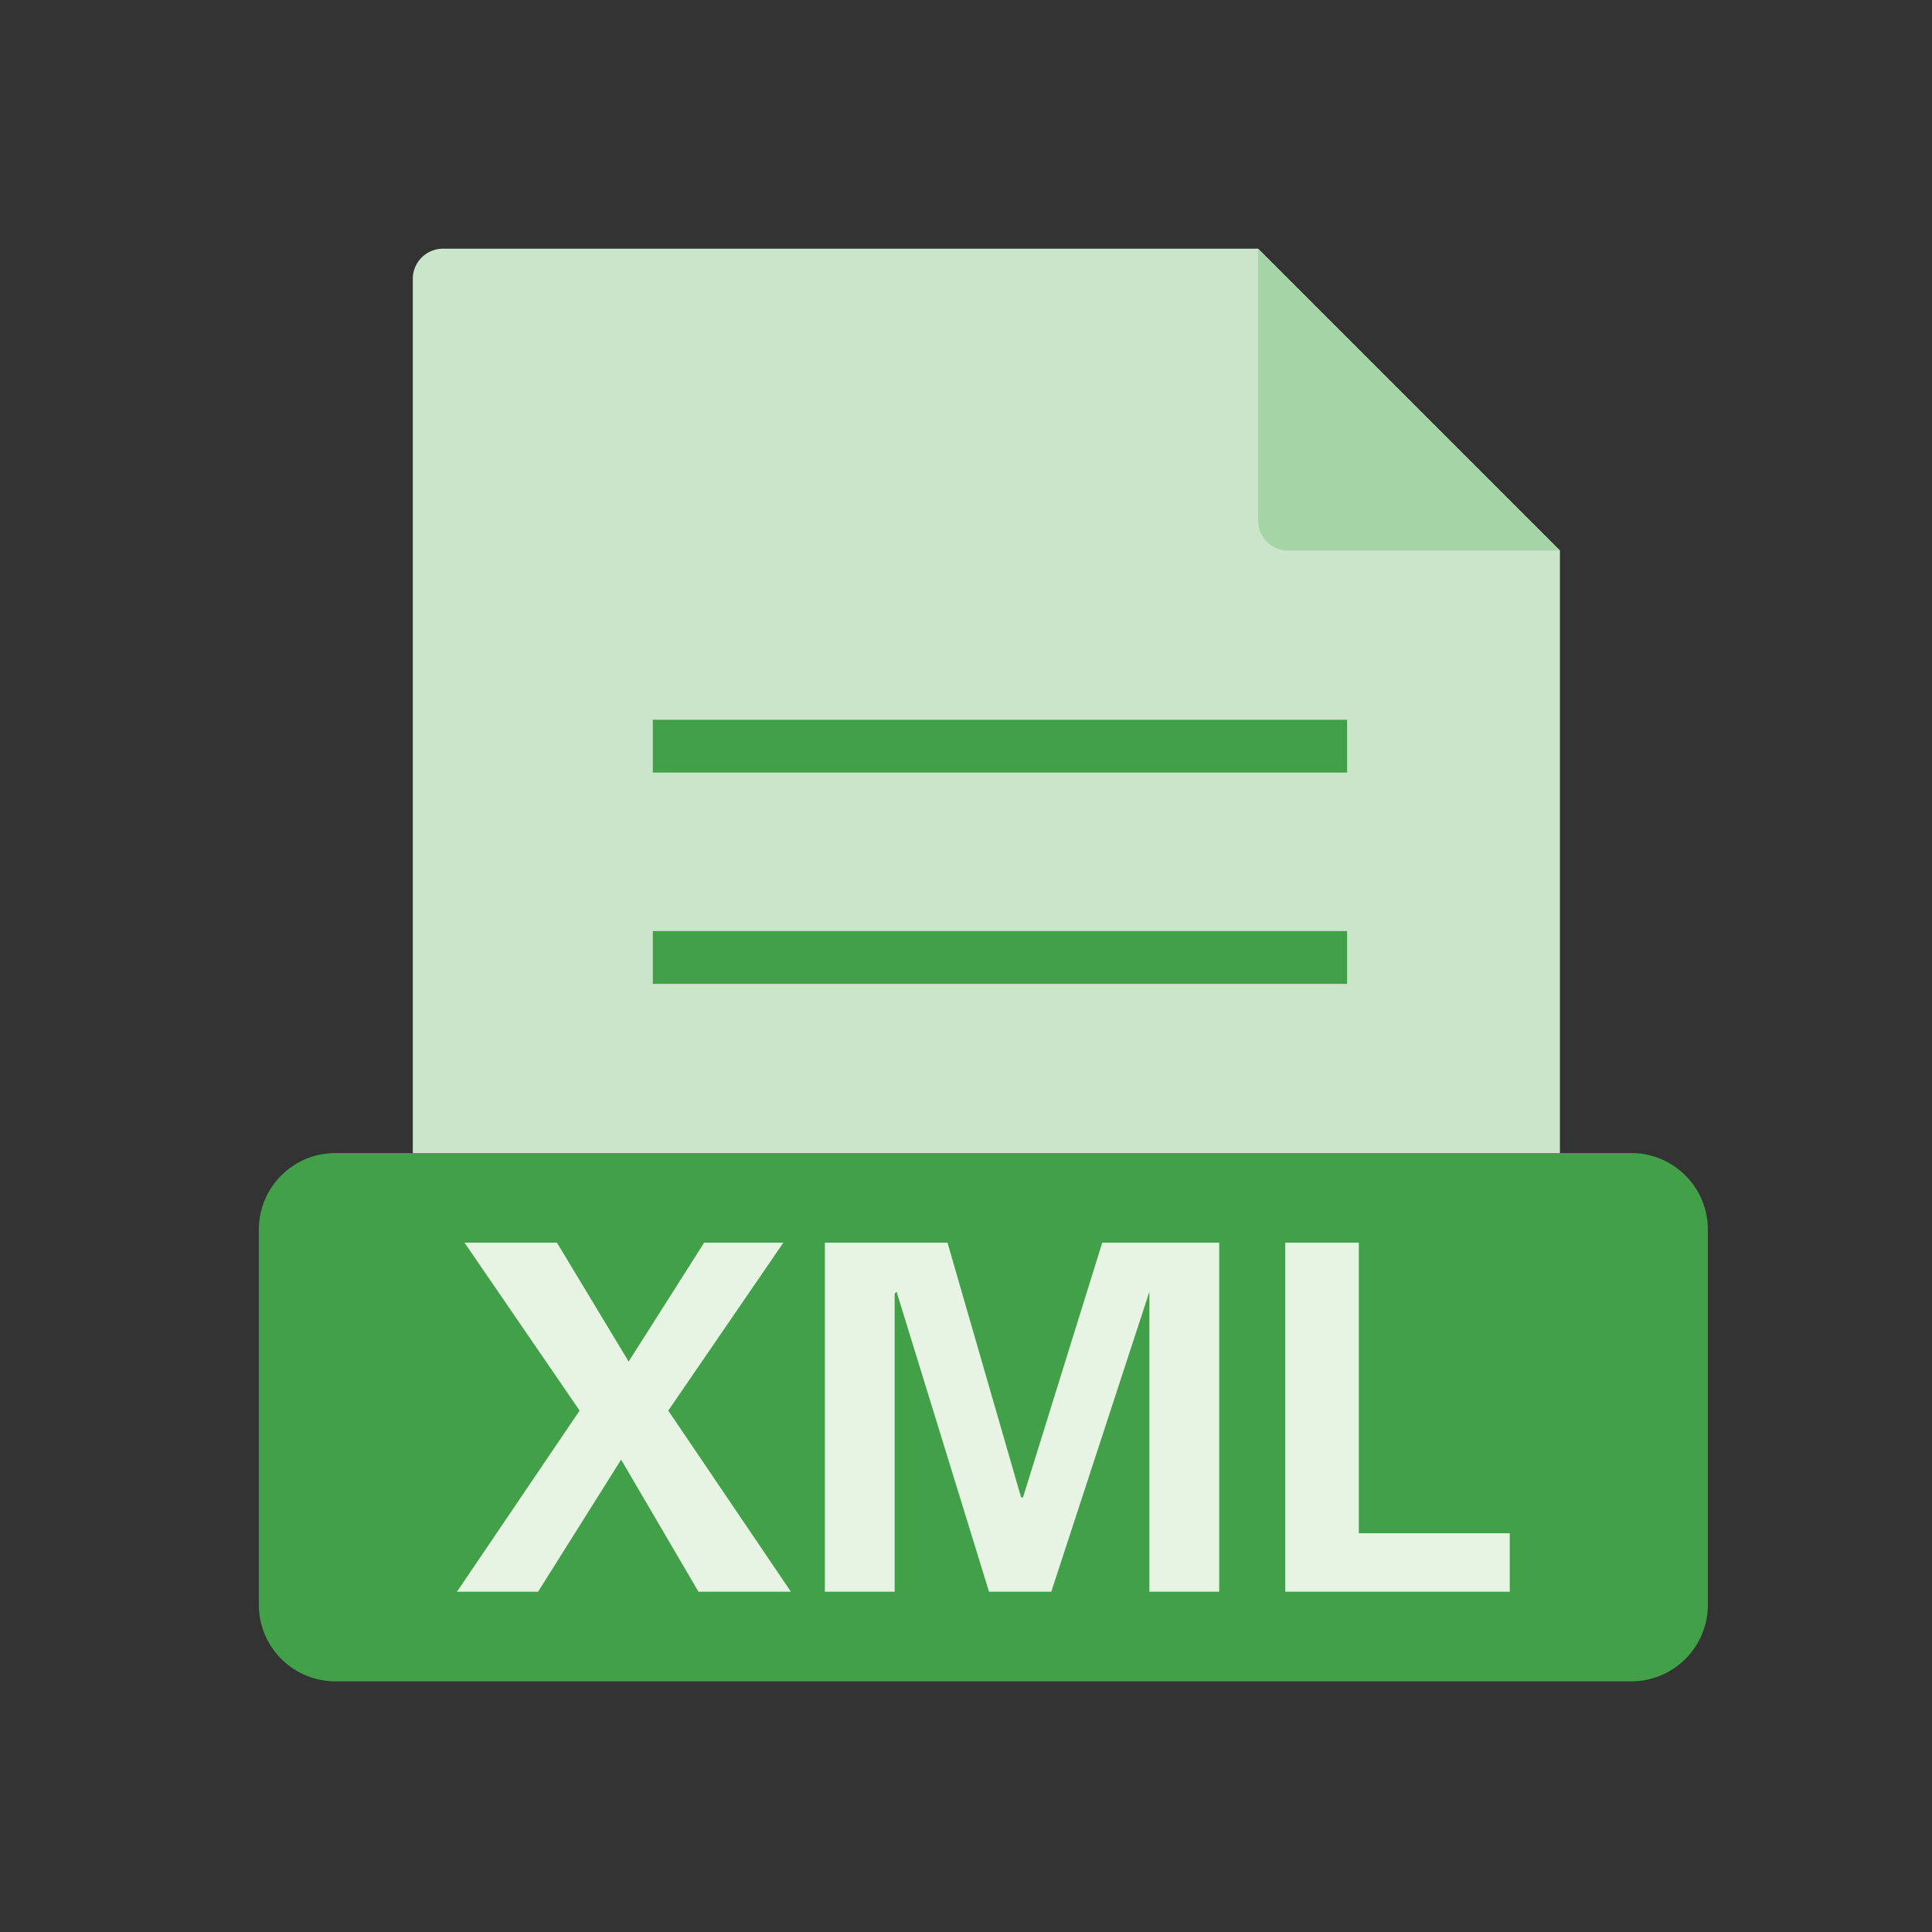
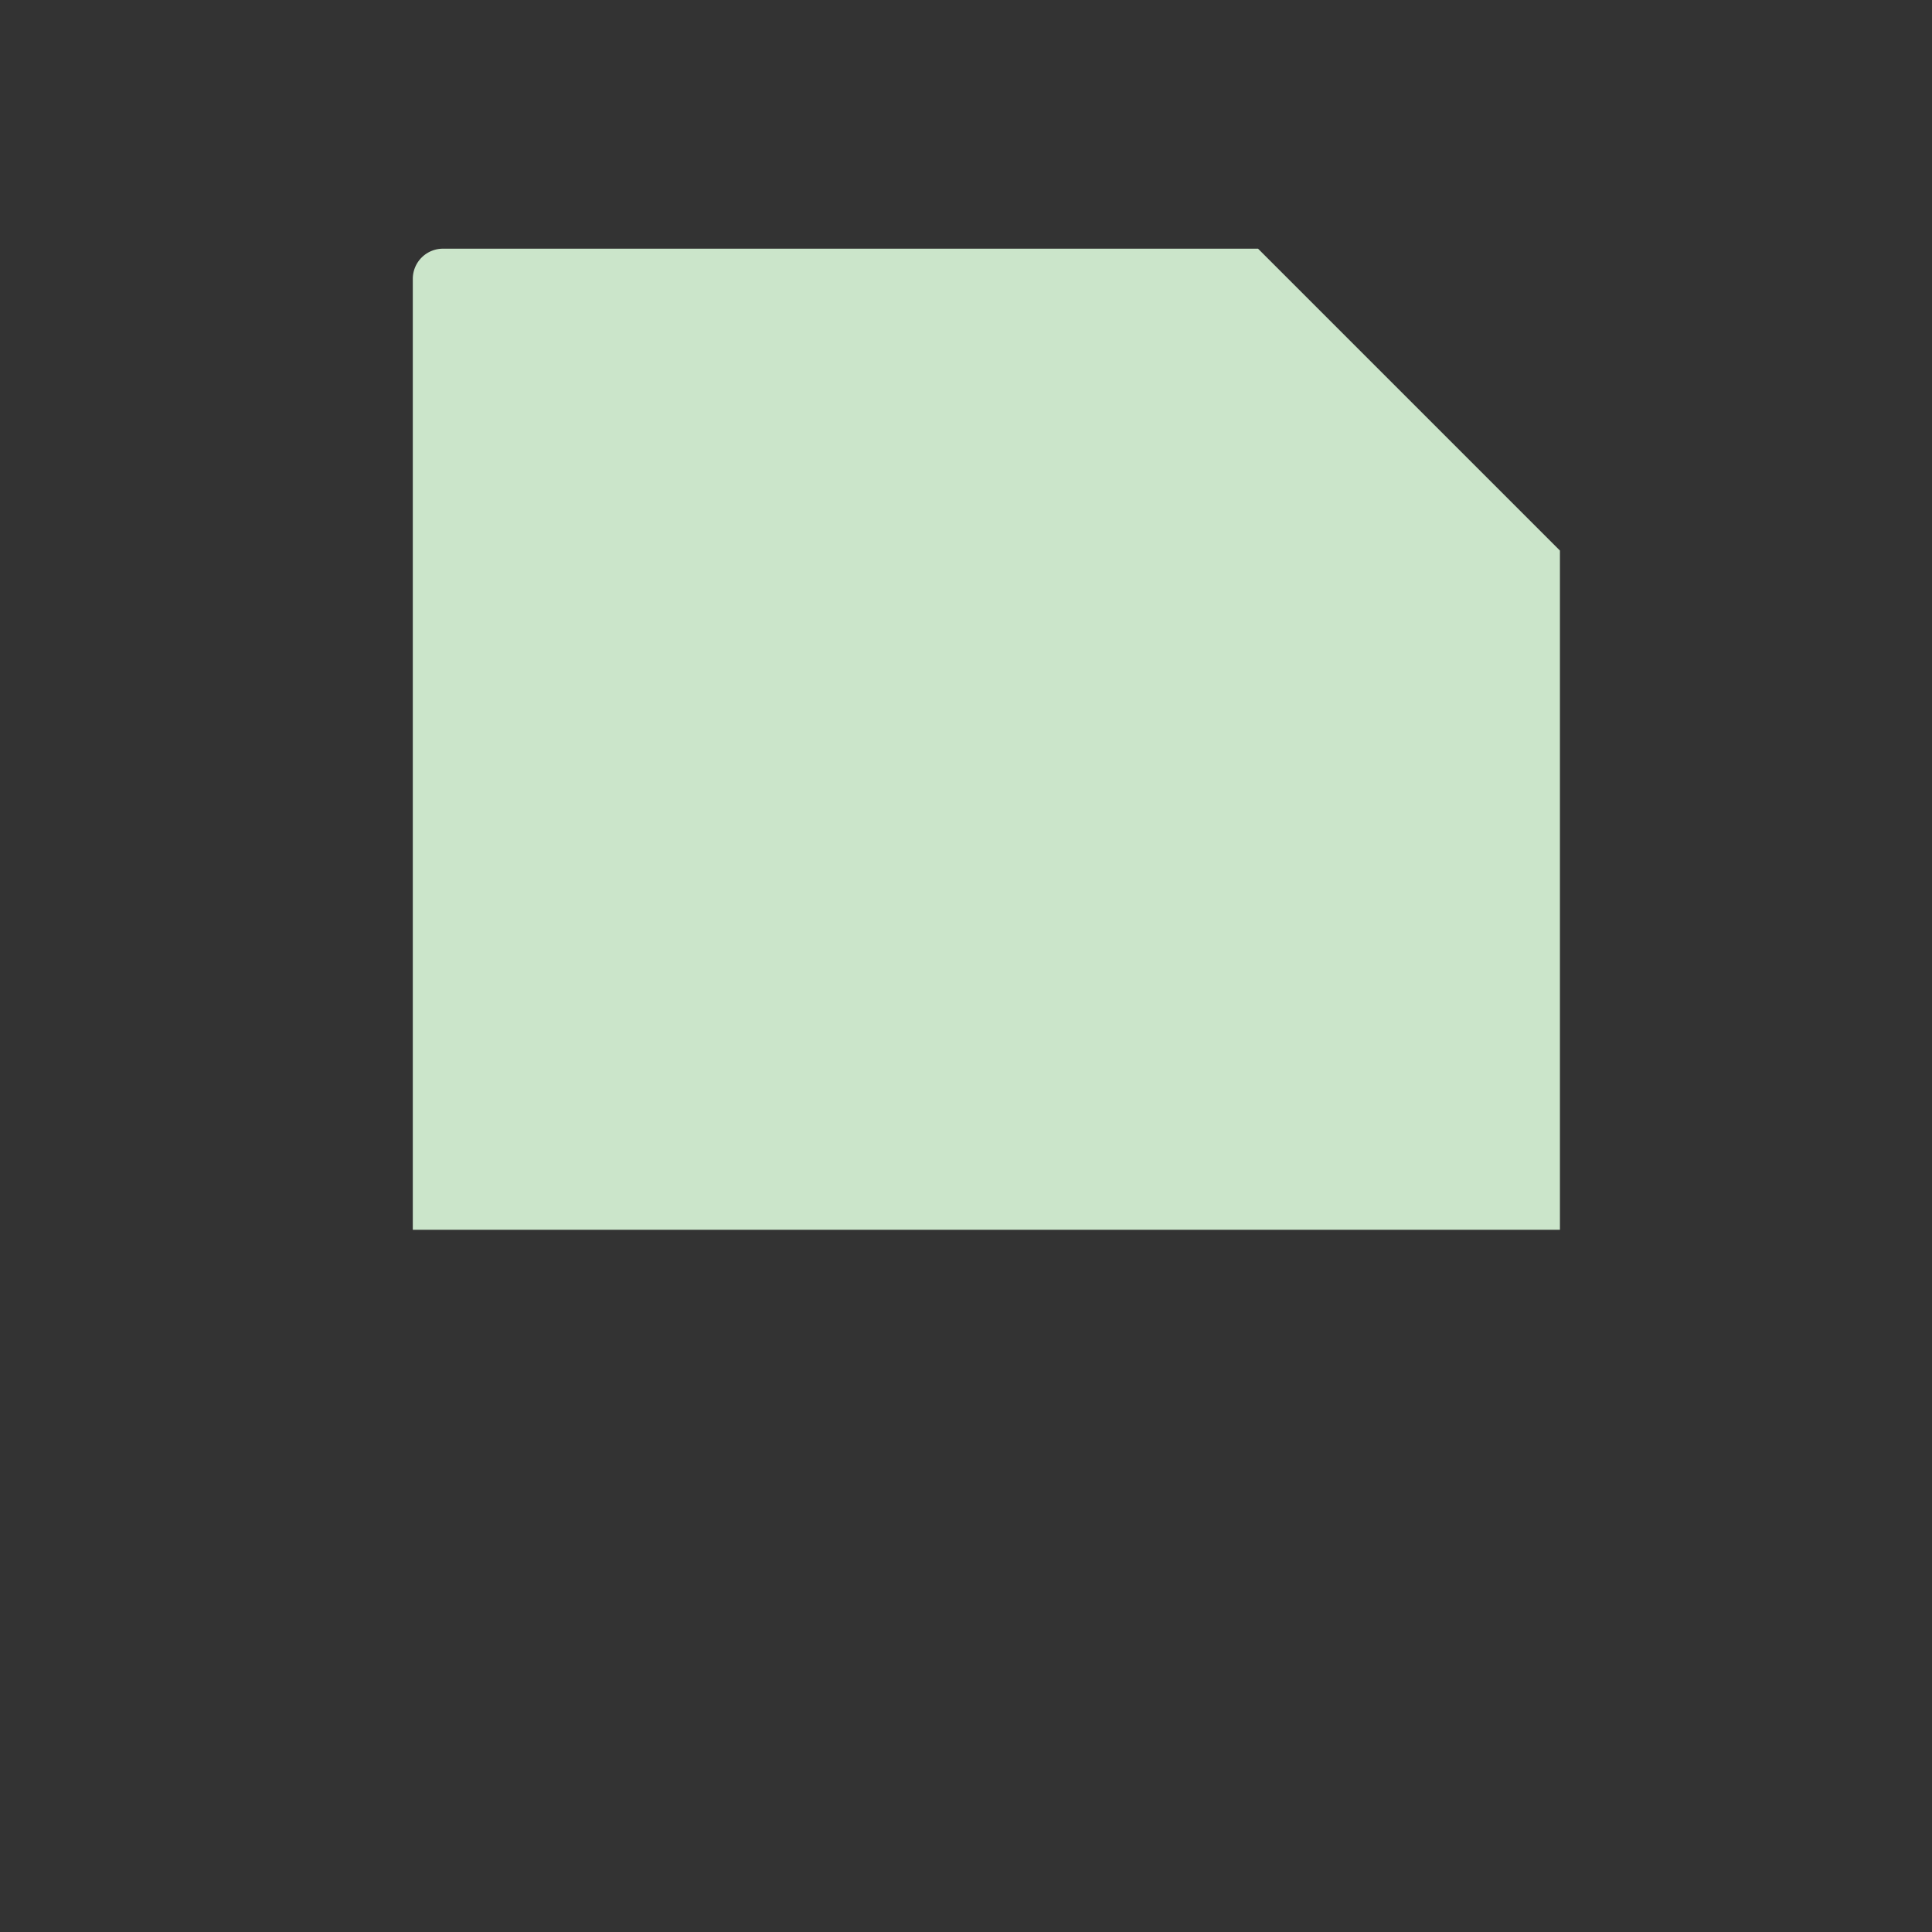
<svg xmlns="http://www.w3.org/2000/svg" t="1589079363309" class="icon" viewBox="0 0 1024 1024" version="1.1" p-id="1849" width="200" height="200">
  <rect x="0" y="0" width="1024" height="1024" fill="#333333" stroke="none" />
  <defs>
    <style type="text/css" />
  </defs>
  <path d="M218.792 147.808v504h608v-360l-160-160h-432a16 16 0 0 0-16 16z" fill="#CBE5CA" p-id="1850" />
-   <path d="M864.632 891.144H177.76a40.56 40.56 0 0 1-40.56-40.56V651.712c0-22.4 18.16-40.56 40.56-40.56h686.872c22.4 0 40.56 18.16 40.56 40.56v198.872a40.552 40.552 0 0 1-40.56 40.56z" fill="#42A048" p-id="1851" />
-   <path d="M682.792 291.808h144l-160-160v144a16 16 0 0 0 16 16z" fill="#A5D4A6" p-id="1852" />
-   <path d="M346 381.48h368v28h-368zM346 493.48h368v28h-368z" fill="#42A048" p-id="1853" />
-   <path d="M329.2 773.648l-44 70h-43l65-96-61-89H295.2l38 63 40-63h42l-61 89 65 96h-49l-41-70zM609.2 684.648l-52 159h-33L475.2 684.648l-1 1v158H437.2V658.648h65l39 135h1l42-135h62v185H609.2V684.648zM800.2 843.648H681.2V658.648h39v154h80v31z" fill="#E7F3E3" p-id="1854" />
</svg>